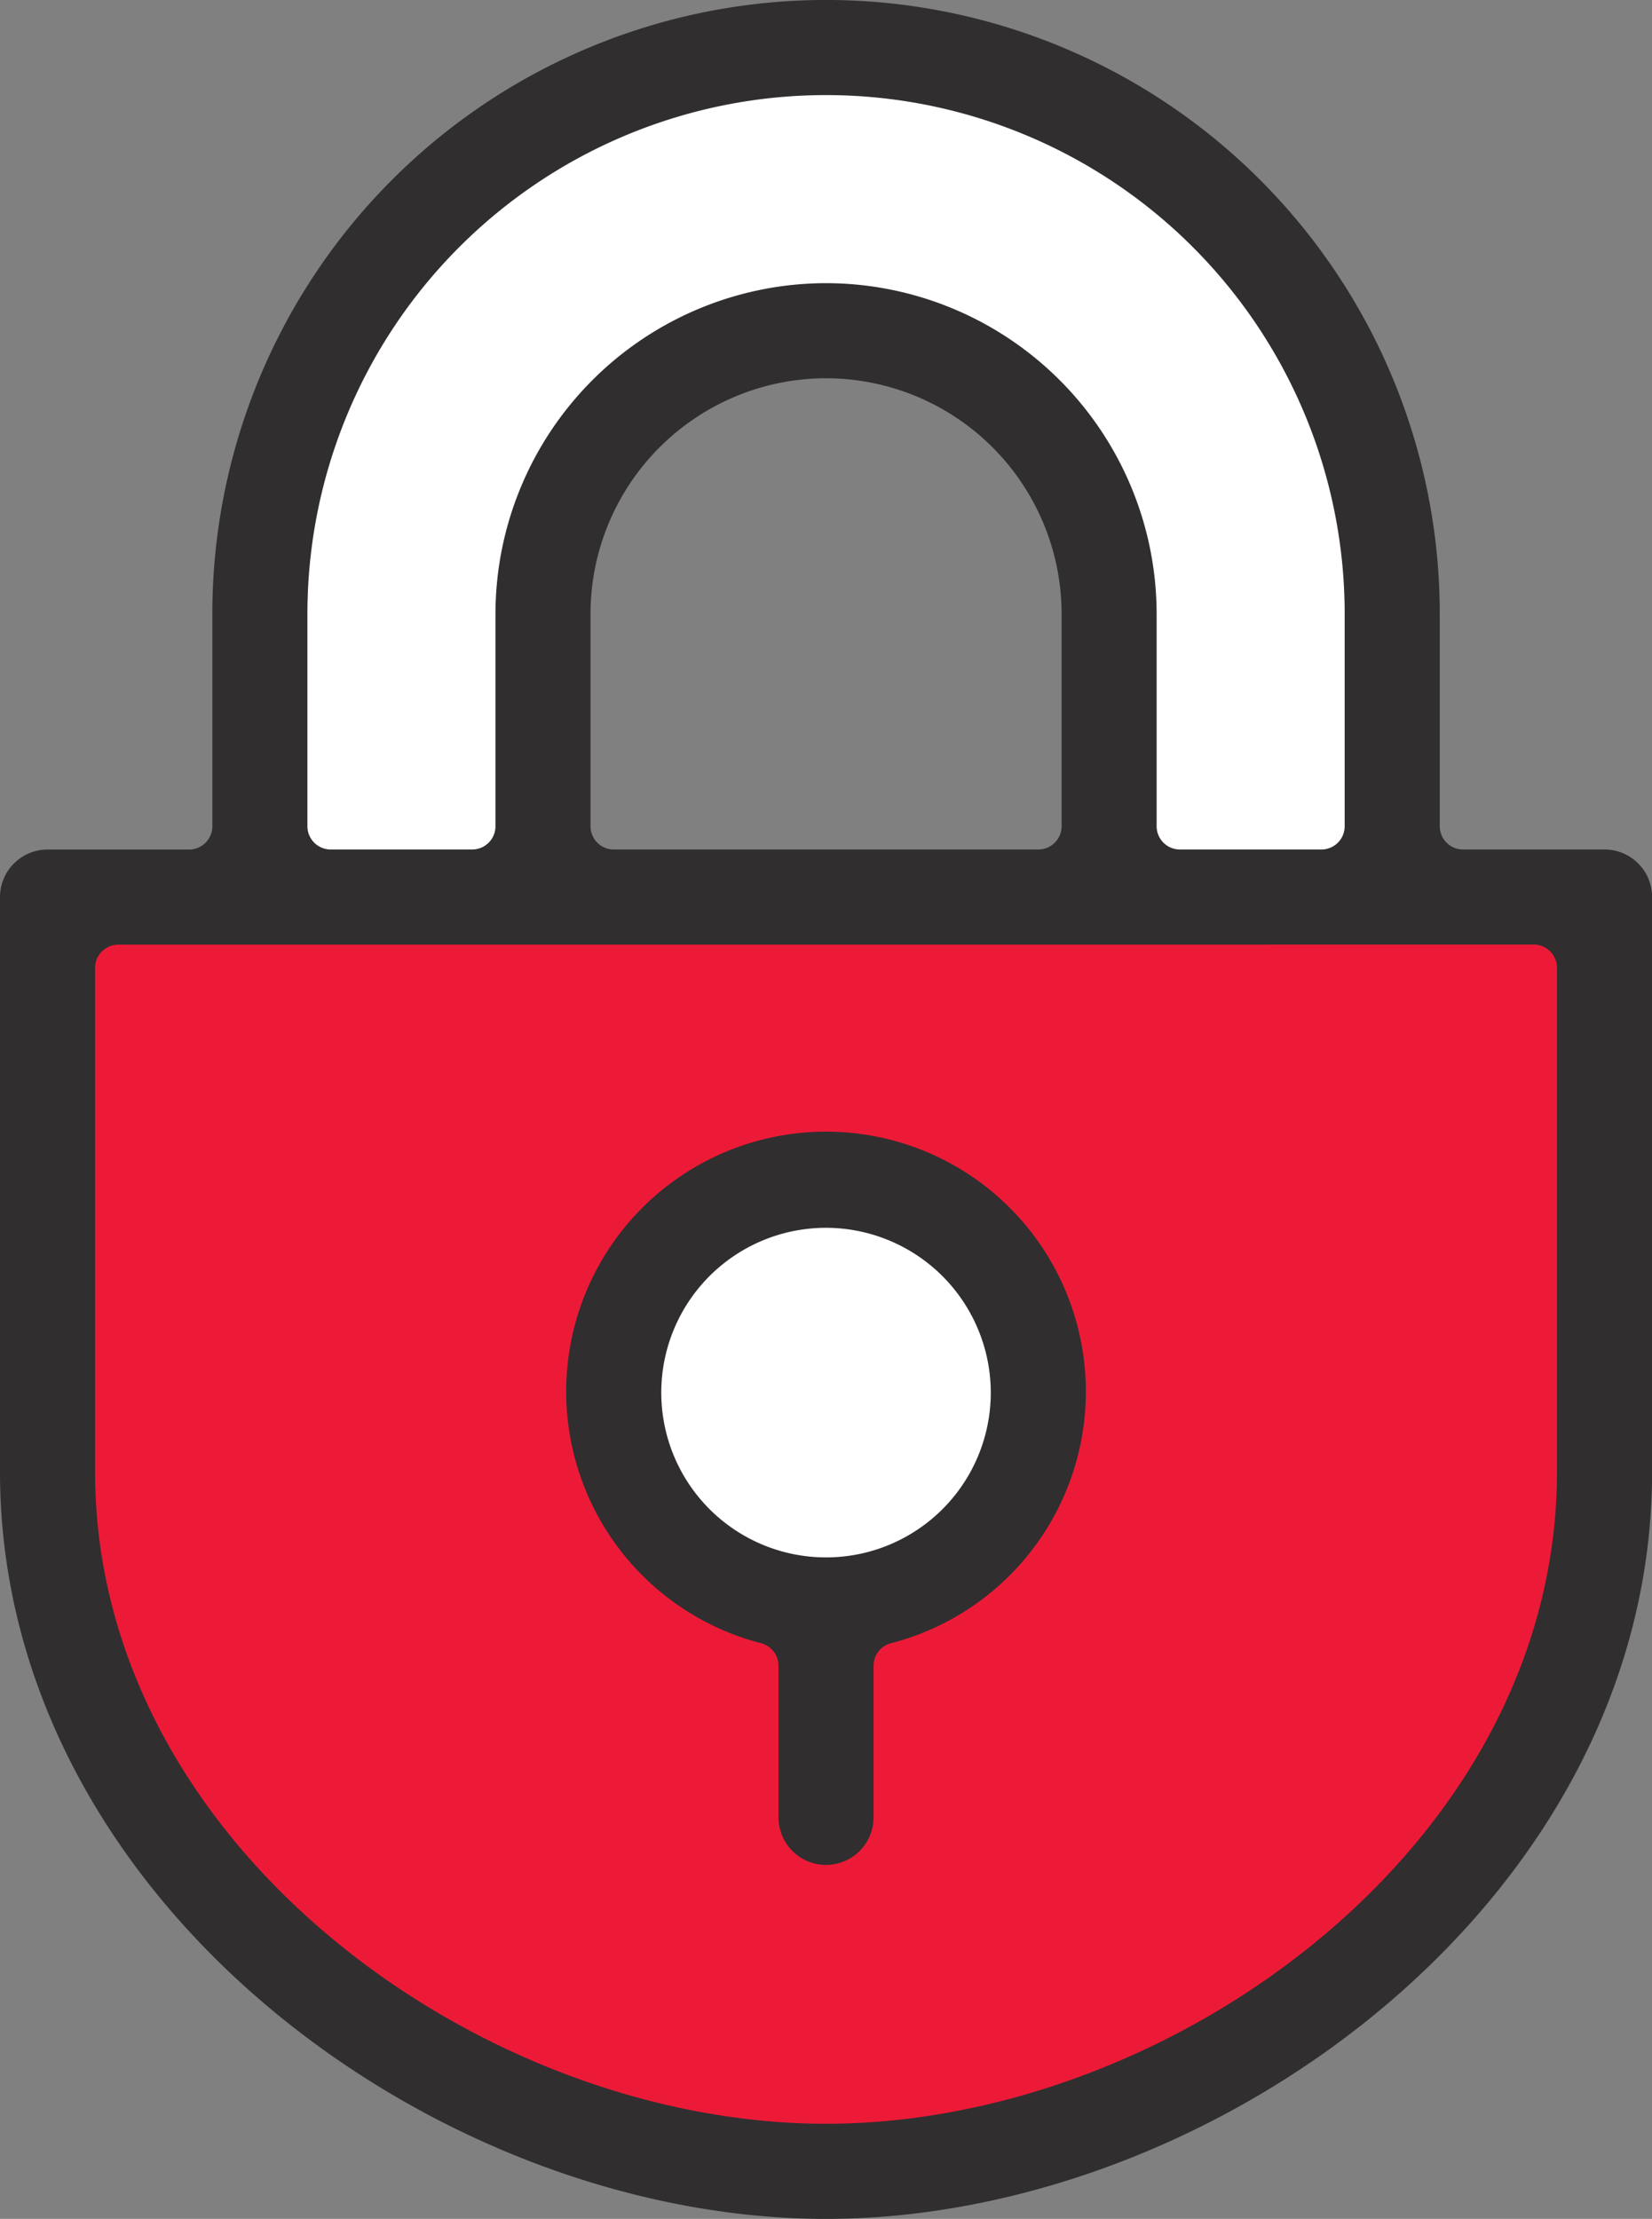
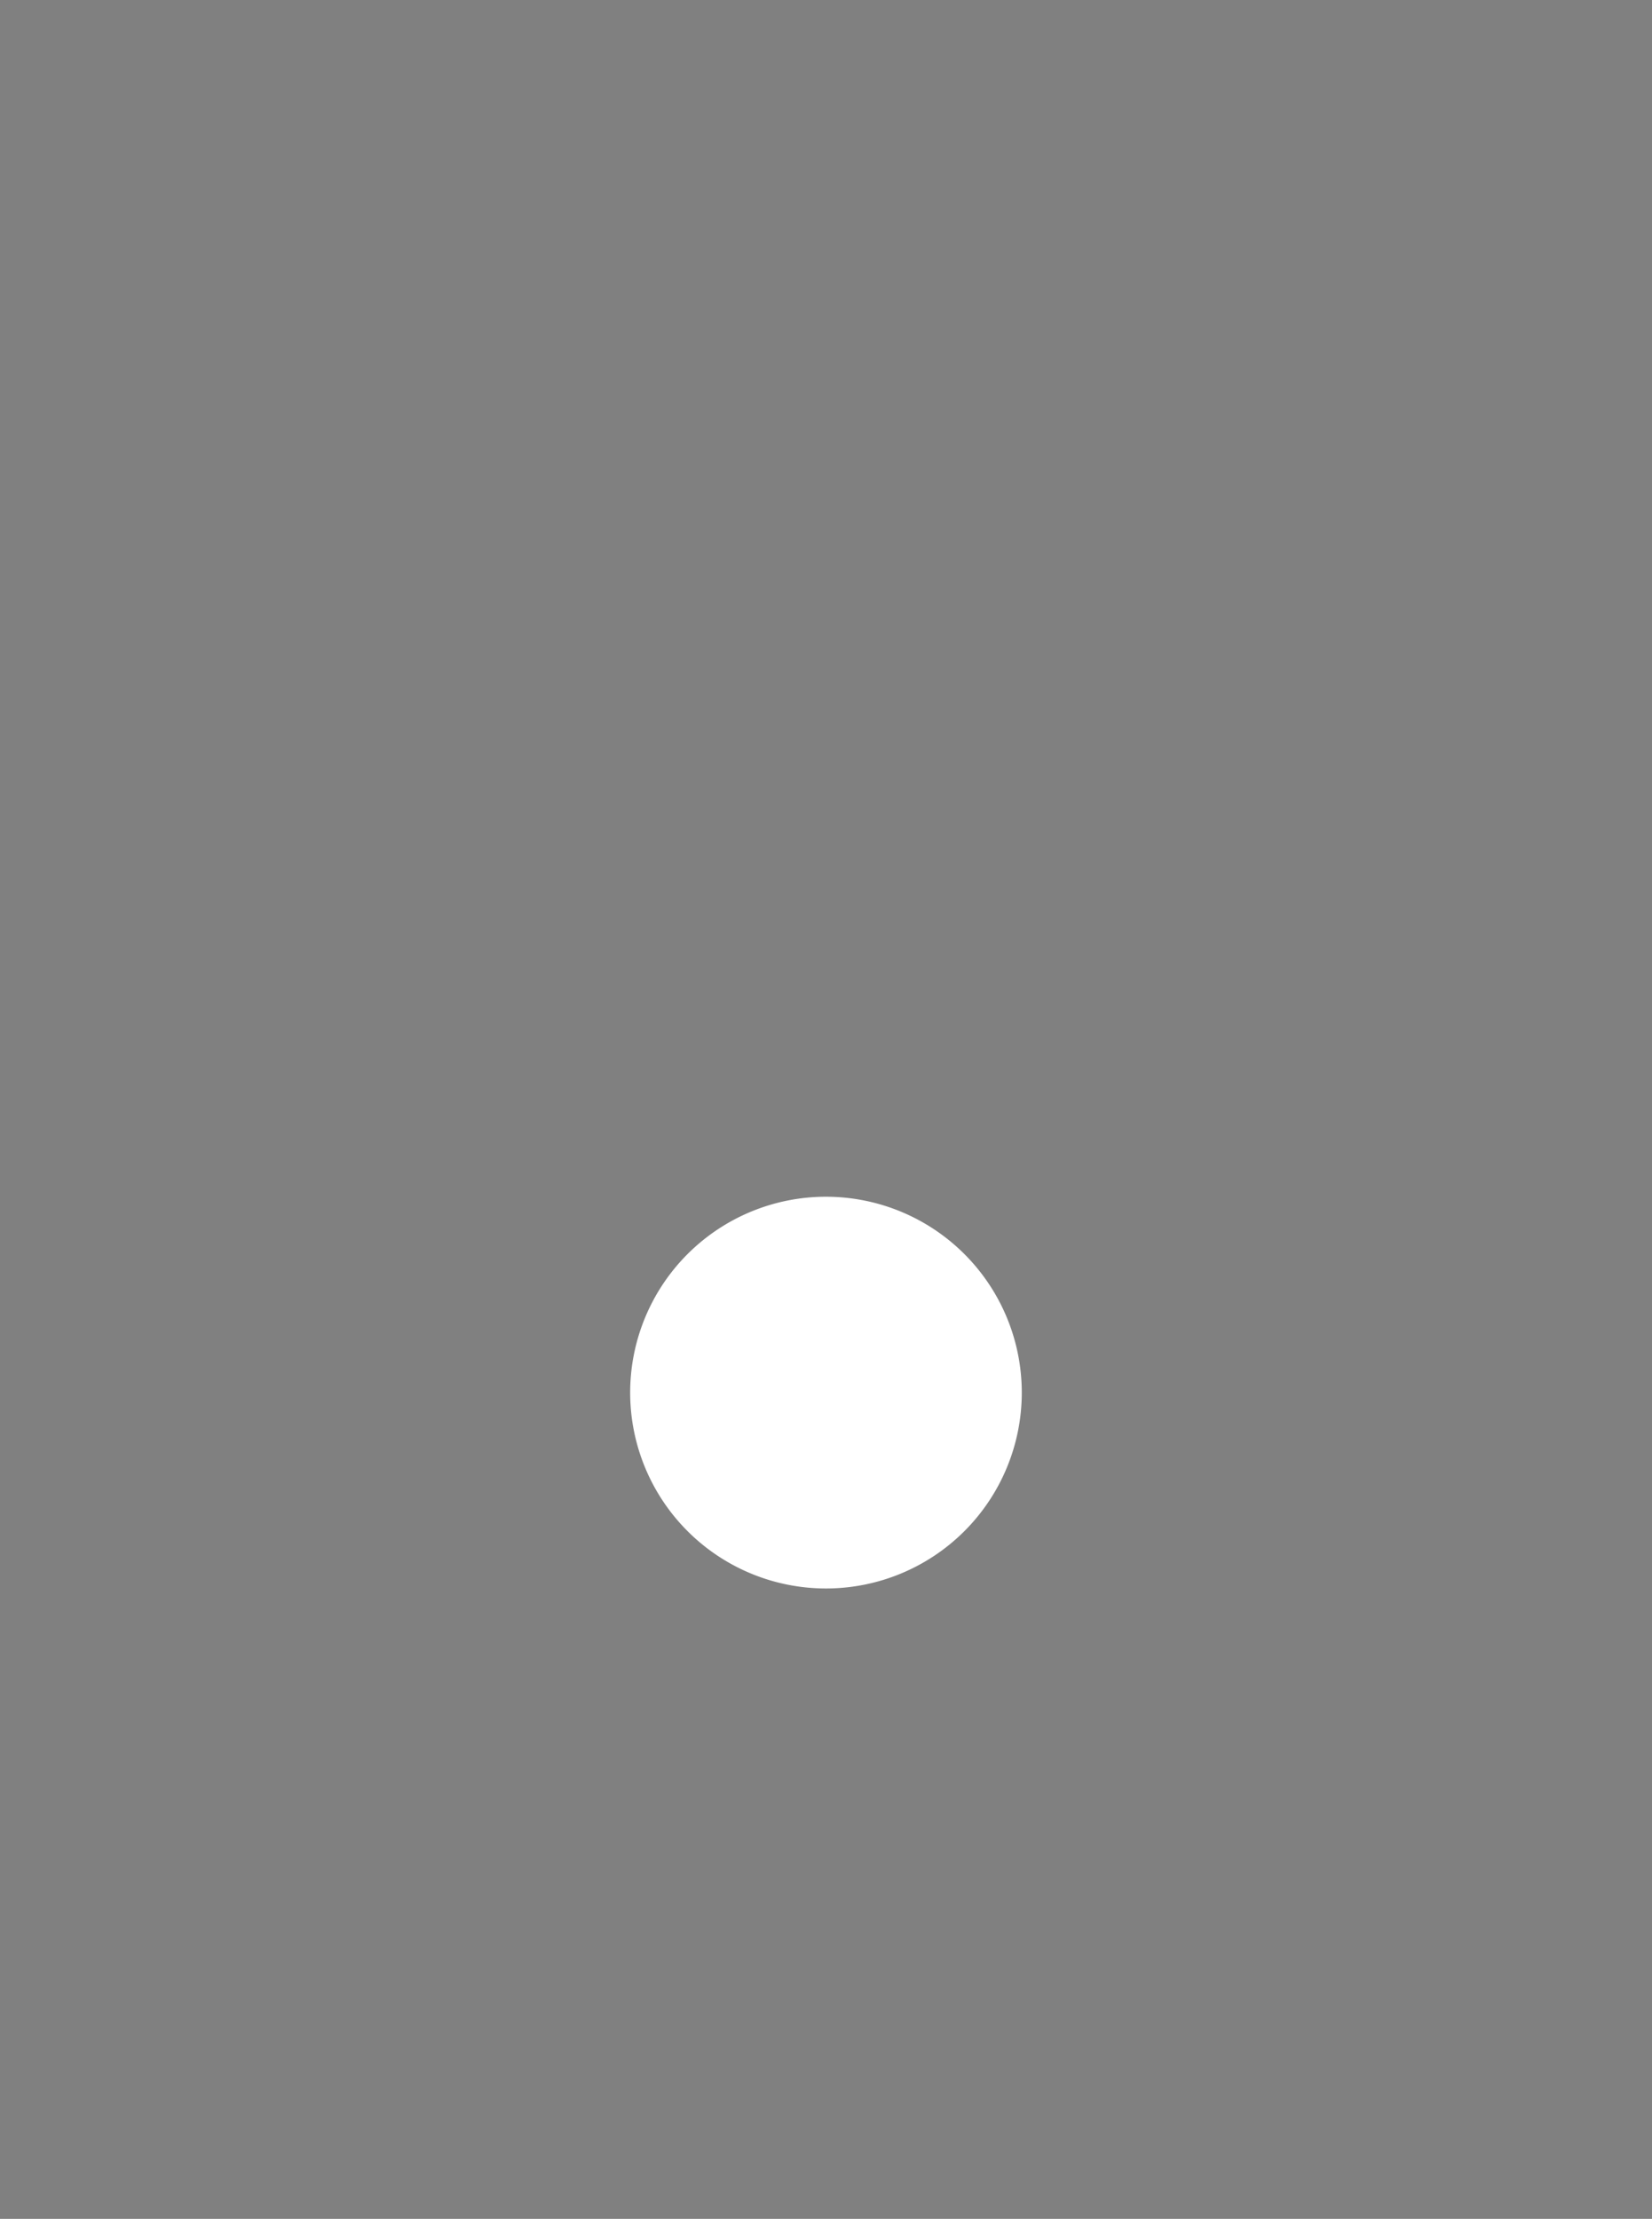
<svg xmlns="http://www.w3.org/2000/svg" viewBox="0 0 32.769 44" width="32.769" height="44">
  <rect x="0" y="0" width="32.769" height="44" fill="#808080" stroke="none" />
  <defs>
    <style>.cls-1{fill:#ed1a37;}.cls-2{fill:#fff;}.cls-3{fill:#302e2f;}</style>
  </defs>
  <g id="Слой_2" data-name="Слой 2">
    <g id="Layer_1" data-name="Layer 1">
-       <polygon class="cls-1" points="27.55 38.333 23.101 41.343 16.385 43.03 9.788 41.468 4.236 37.942 1.163 30.883 1.163 18.155 31.538 18.155 31.913 31.405 27.55 38.333" />
-       <polygon class="cls-2" points="10.976 17.53 5.226 17.53 5.226 10.093 8.101 4.53 10.976 2.155 16.538 0.718 21.539 2.655 24.288 4.343 26.163 6.53 27.038 9.124 27.976 11.093 27.726 14.655 27.351 17.218 22.476 17.218 22.101 14.343 21.539 10.718 20.268 8.593 18.288 7.501 16.538 7.03 14.413 7.501 12.788 8.03 11.23 9.718 10.913 11.655 10.601 15.405 10.976 17.53" />
      <path class="cls-2" d="M20.268,27.615a3.884,3.884,0,1,1-3.884-3.884A3.884,3.884,0,0,1,20.268,27.615Z" />
-       <path class="cls-3" d="M16.385,36.981a.944.944,0,0,1-.943-.943V33.031a.461.461,0,0,0-.345-.446,5.154,5.154,0,1,1,2.576,0,.46.46,0,0,0-.345.446v3.007A.944.944,0,0,1,16.385,36.981Zm0-12.634A3.268,3.268,0,1,0,19.653,27.615,3.272,3.272,0,0,0,16.385,24.347Z" />
-       <path class="cls-3" d="M16.385,44C8.65,44,0,37.664,0,29.185V17.789a.944.944,0,0,1,.943-.943h2.808a.461.461,0,0,0,.461-.461V12.173a12.173,12.173,0,0,1,24.347,0v4.211a.461.461,0,0,0,.461.461h2.808a.944.944,0,0,1,.943.943V29.185C32.769,37.664,24.119,44,16.385,44ZM2.347,18.732a.461.461,0,0,0-.461.461v9.992c0,7.4,7.654,12.929,14.499,12.929s14.499-5.529,14.499-12.929V19.192a.461.461,0,0,0-.461-.461ZM16.385,5.615A6.566,6.566,0,0,1,22.943,12.173v4.211a.461.461,0,0,0,.461.461h2.808a.461.461,0,0,0,.461-.461V12.173a10.287,10.287,0,1,0-20.575,0v4.211a.461.461,0,0,0,.461.461h2.808a.461.461,0,0,0,.461-.461V12.173A6.566,6.566,0,0,1,16.385,5.615Zm0,1.886a4.677,4.677,0,0,0-4.672,4.672v4.211a.461.461,0,0,0,.461.461h8.423a.461.461,0,0,0,.461-.461V12.173A4.677,4.677,0,0,0,16.385,7.501Z" />
    </g>
  </g>
</svg>